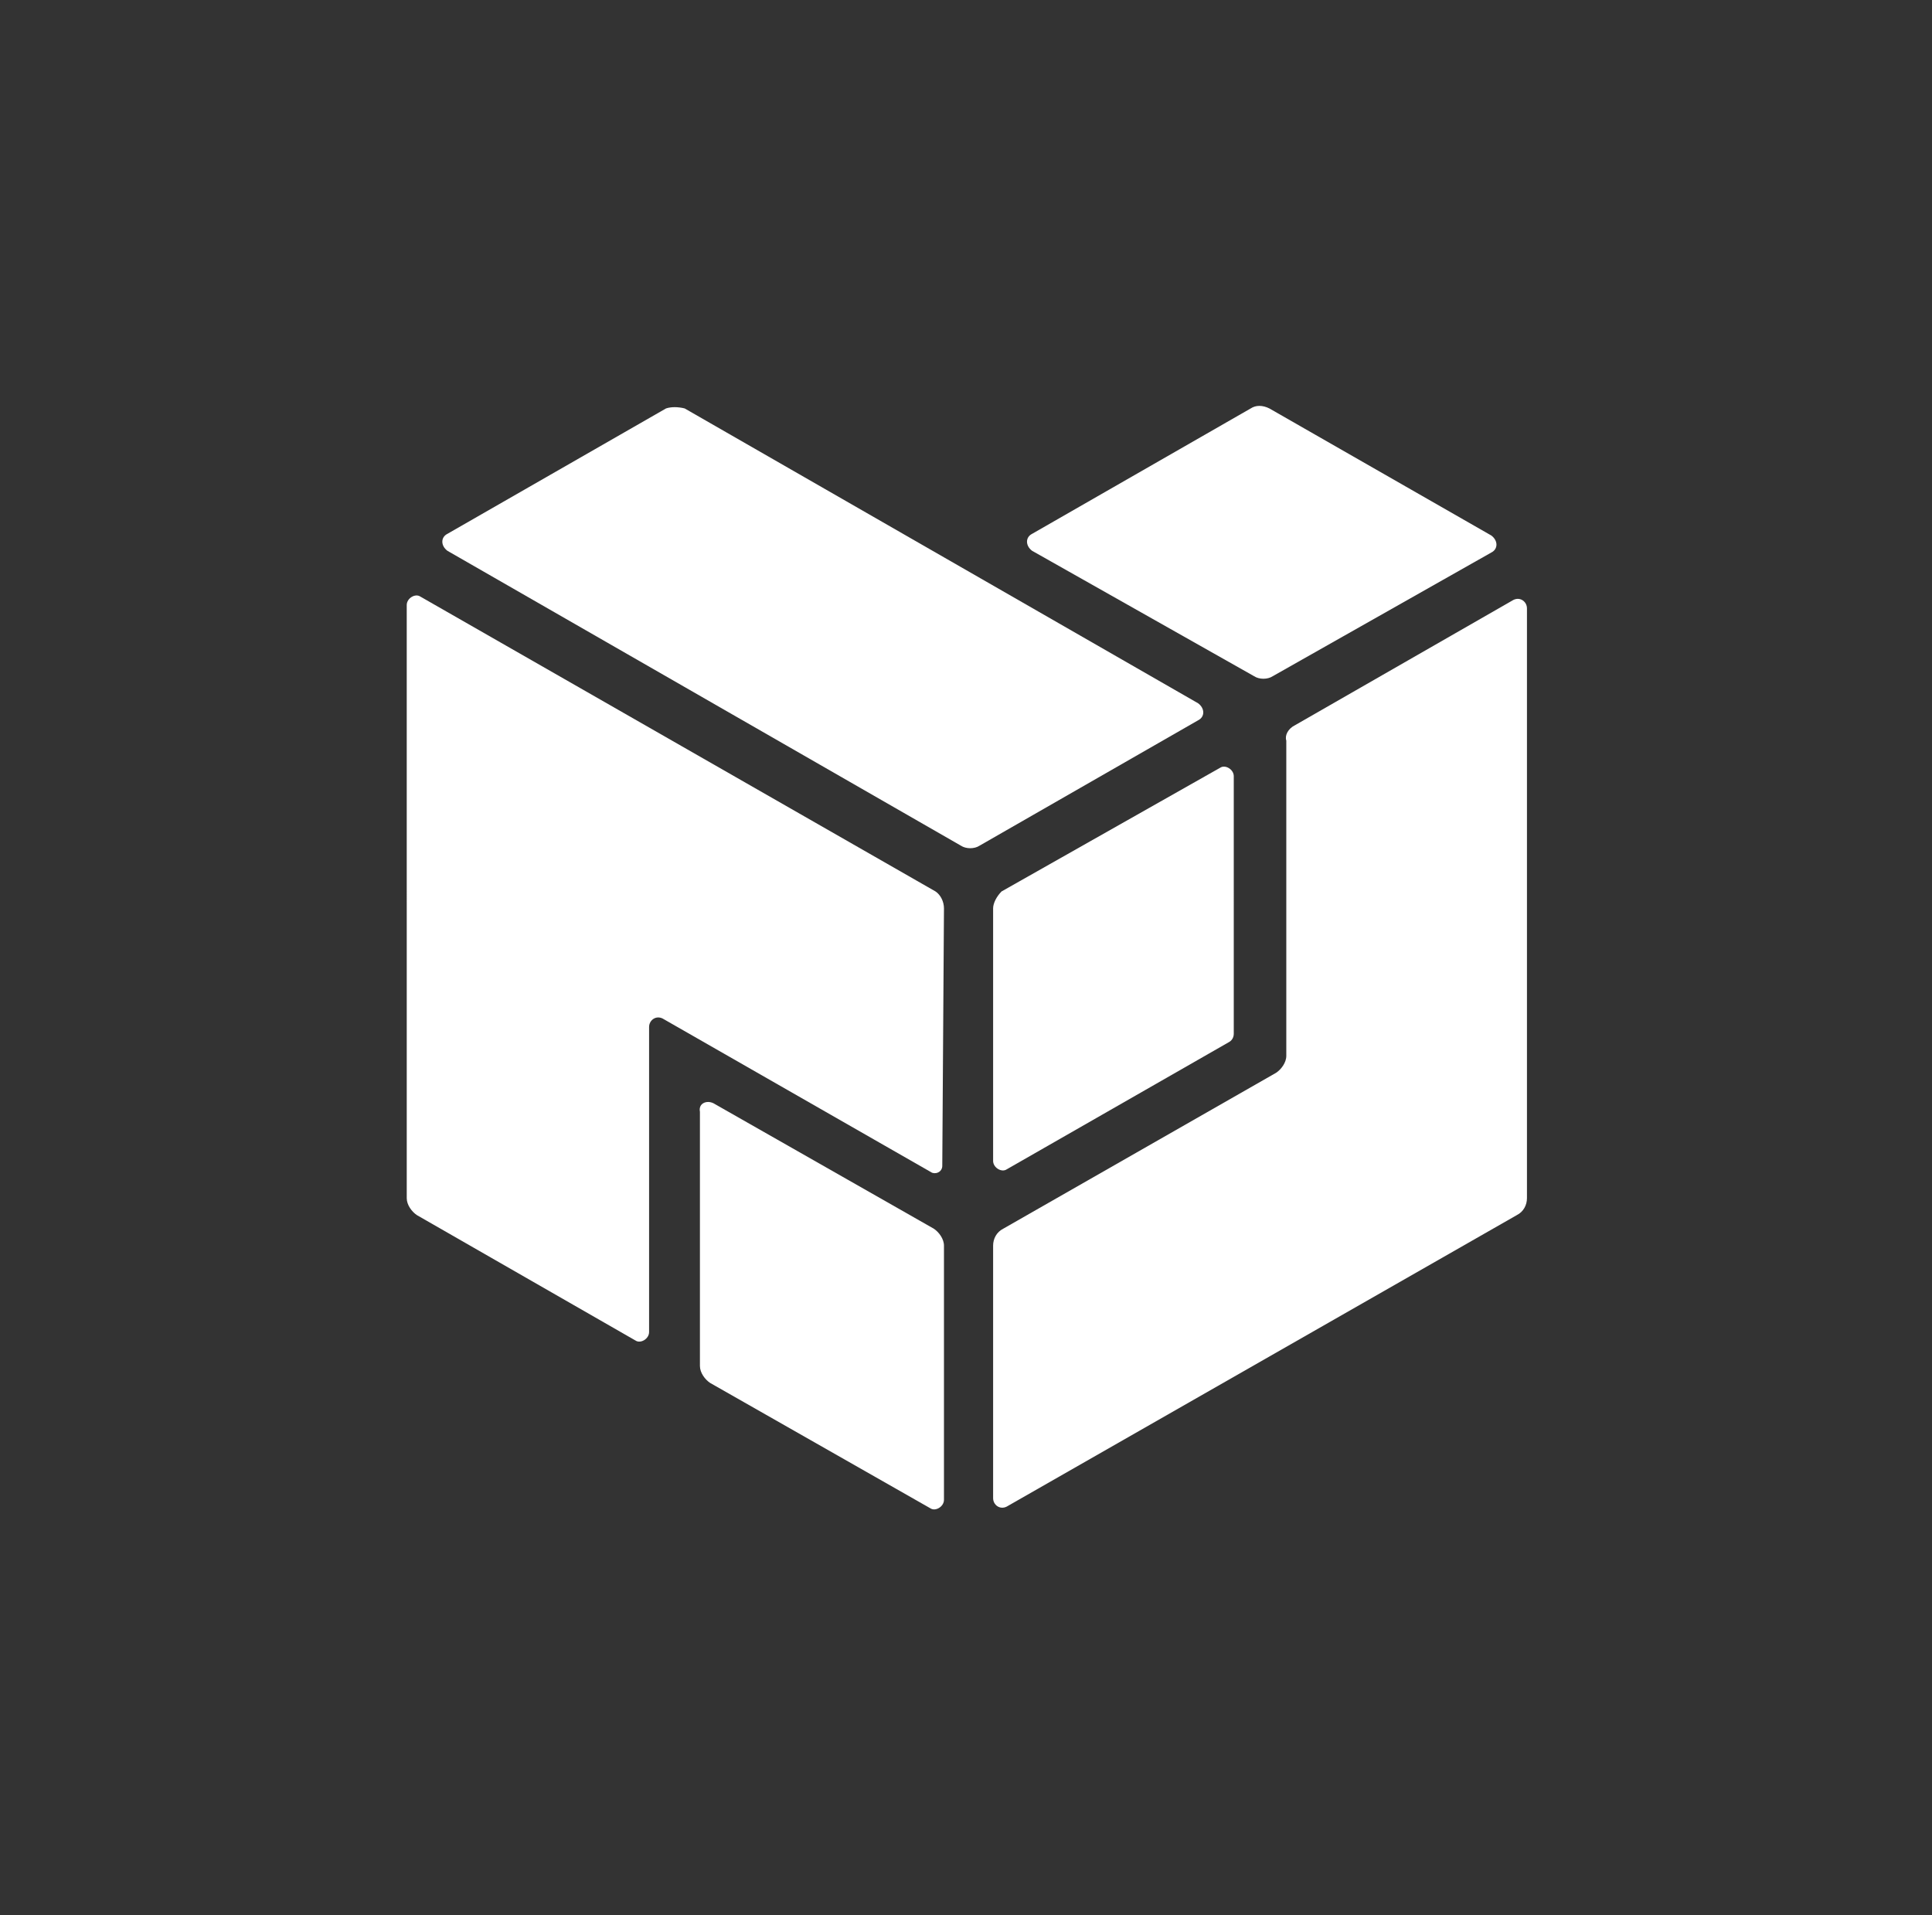
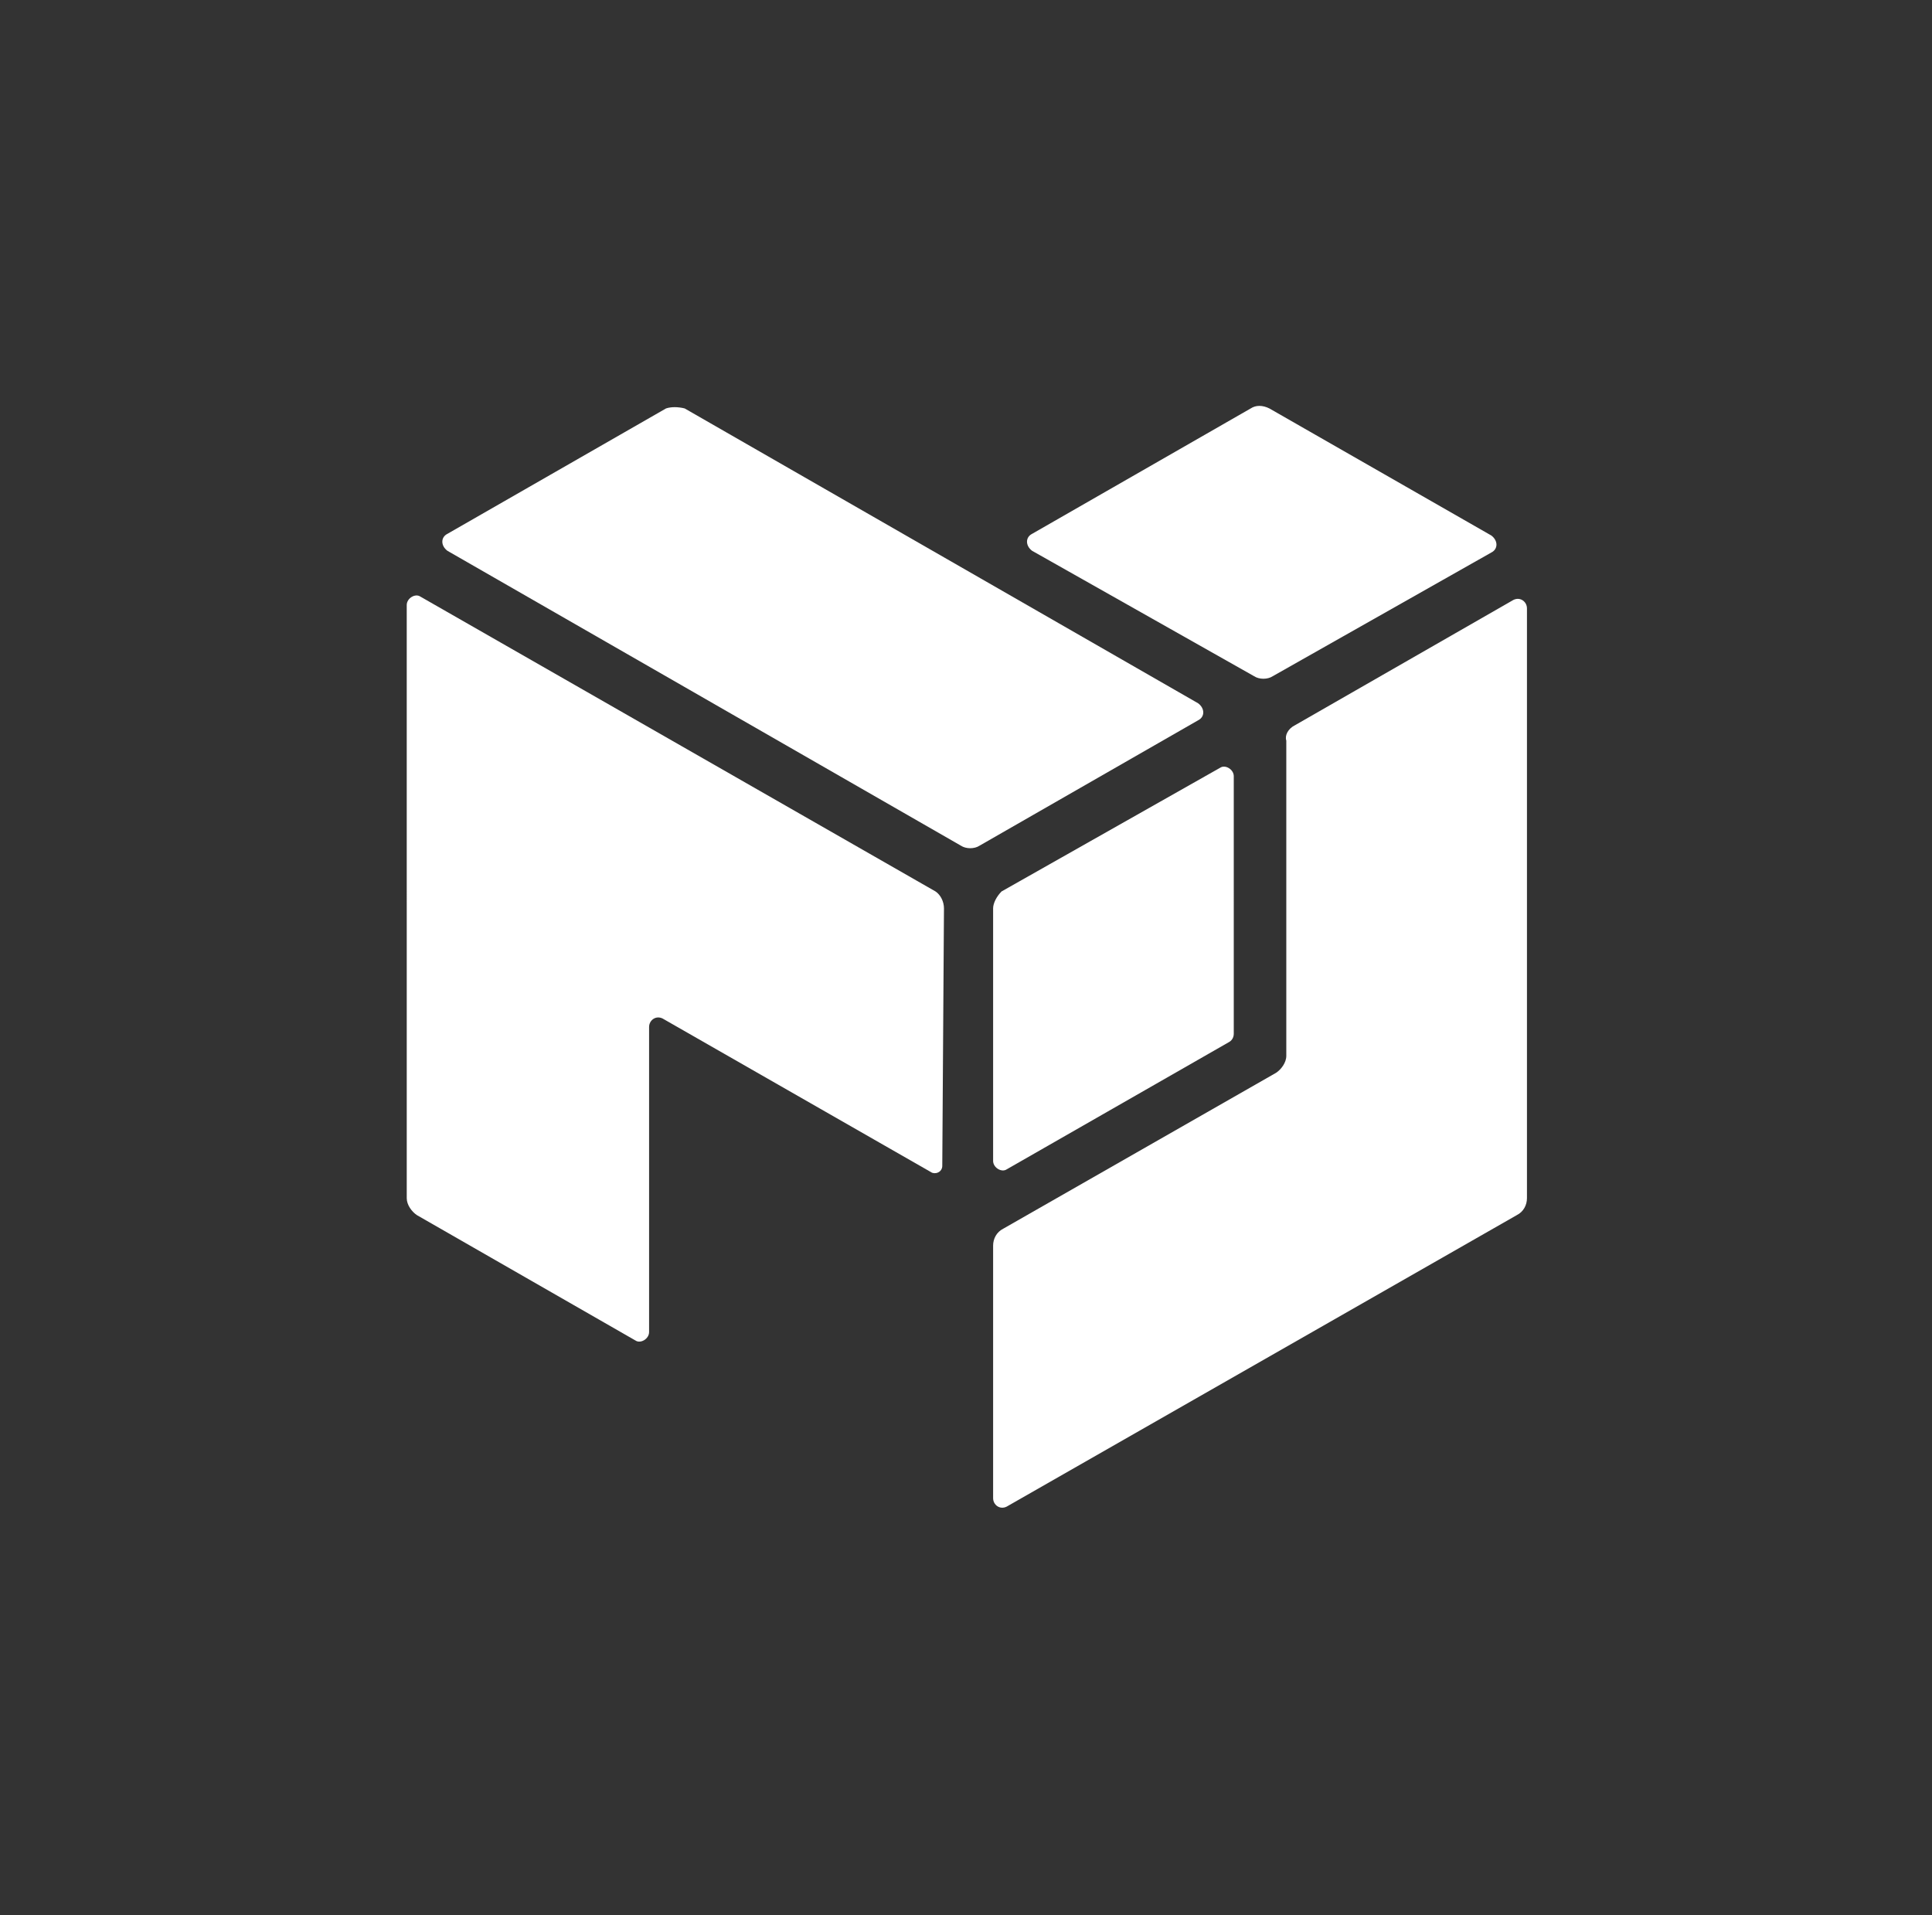
<svg xmlns="http://www.w3.org/2000/svg" version="1.1" id="Layer_1" x="0" y="0" viewBox="0 0 114 113" xml:space="preserve" enable-background="new 0 0 114 113">
  <rect x="0" y="0" width="114" height="113" fill="#333333" stroke="none" />
  <style type="text/css">.st0{fill:#fff}</style>
  <g>
    <path class="st0" d="M39.3,24.1l-12.9,7.4c-0.4,0.2-0.4,0.7,0,1l30.3,17.4c0.3,0.2,0.8,0.2,1.1,0l12.9-7.4c0.4-0.2,0.4-0.7,0-1 L40.4,24.1C40,24,39.6,24,39.3,24.1z" />
    <path class="st0" d="M73.8,24.1l-12.9,7.4c-0.4,0.2-0.4,0.7,0,1L74,39.9c0.3,0.2,0.8,0.2,1.1,0L88,32.6c0.4-0.2,0.4-0.7,0-1 l-13.1-7.5C74.5,23.9,74.1,23.9,73.8,24.1z" />
    <path class="st0" d="M58.6,53.6v14.9c0,0.4,0.5,0.7,0.8,0.5l13.1-7.5c0.2-0.1,0.3-0.3,0.3-0.5V45.8c0-0.4-0.5-0.7-0.8-0.5 l-12.9,7.3C58.8,52.9,58.6,53.3,58.6,53.6z" />
    <path class="st0" d="M76.4,42.8l12.9-7.4c0.4-0.2,0.8,0.1,0.8,0.5v34.8c0,0.4-0.2,0.8-0.6,1L59.4,88.9c-0.4,0.2-0.8-0.1-0.8-0.5 V73.5c0-0.4,0.2-0.8,0.6-1l16.1-9.2c0.3-0.2,0.6-0.6,0.6-1l0-18.6C75.8,43.4,76,43,76.4,42.8z" />
    <path class="st0" d="M55.7,53.6l-0.1,15.2c0,0.3-0.3,0.5-0.6,0.4l-15.9-9.1c-0.4-0.2-0.8,0.1-0.8,0.5v18c0,0.4-0.5,0.7-0.8,0.5 l-12.9-7.4c-0.3-0.2-0.6-0.6-0.6-1V35.7c0-0.4,0.5-0.7,0.8-0.5l30.4,17.4C55.5,52.8,55.7,53.2,55.7,53.6z" />
-     <path class="st0" d="M42.1,65.1l13,7.4c0.3,0.2,0.6,0.6,0.6,1v15c0,0.4-0.5,0.7-0.8,0.5l-13-7.4c-0.3-0.2-0.6-0.6-0.6-1v-15 C41.2,65.1,41.7,64.9,42.1,65.1z" />
  </g>
</svg>